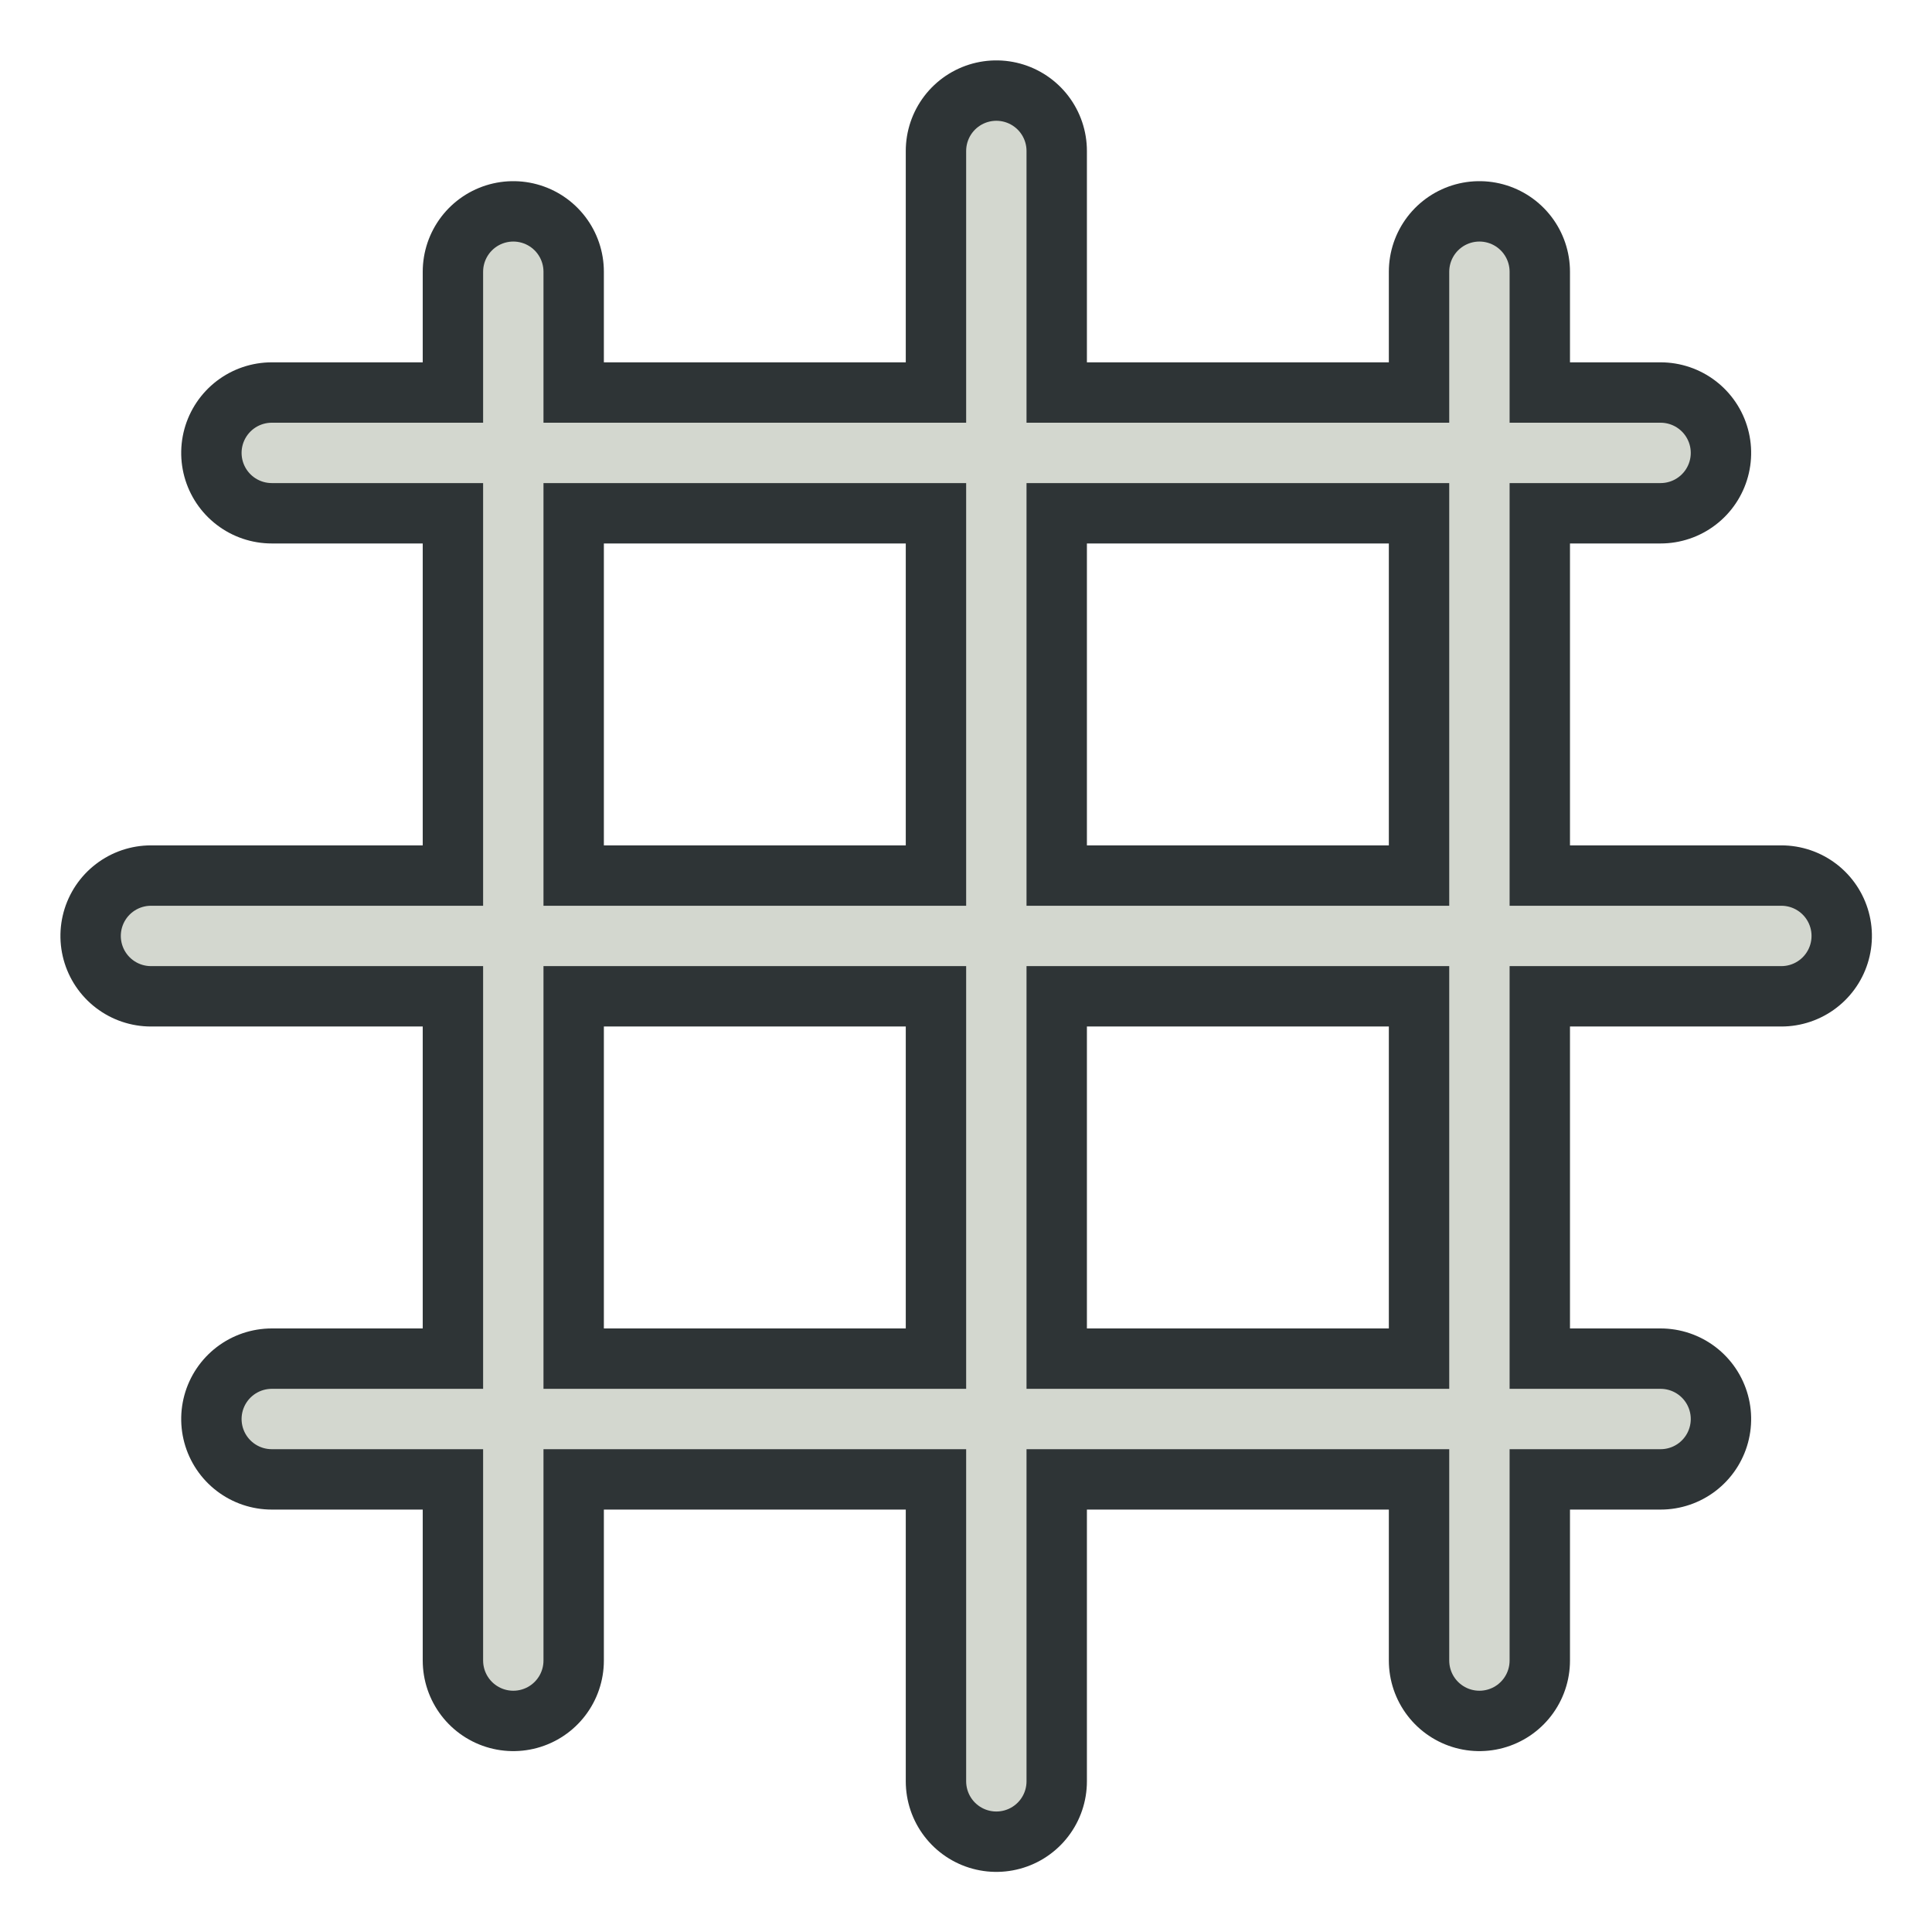
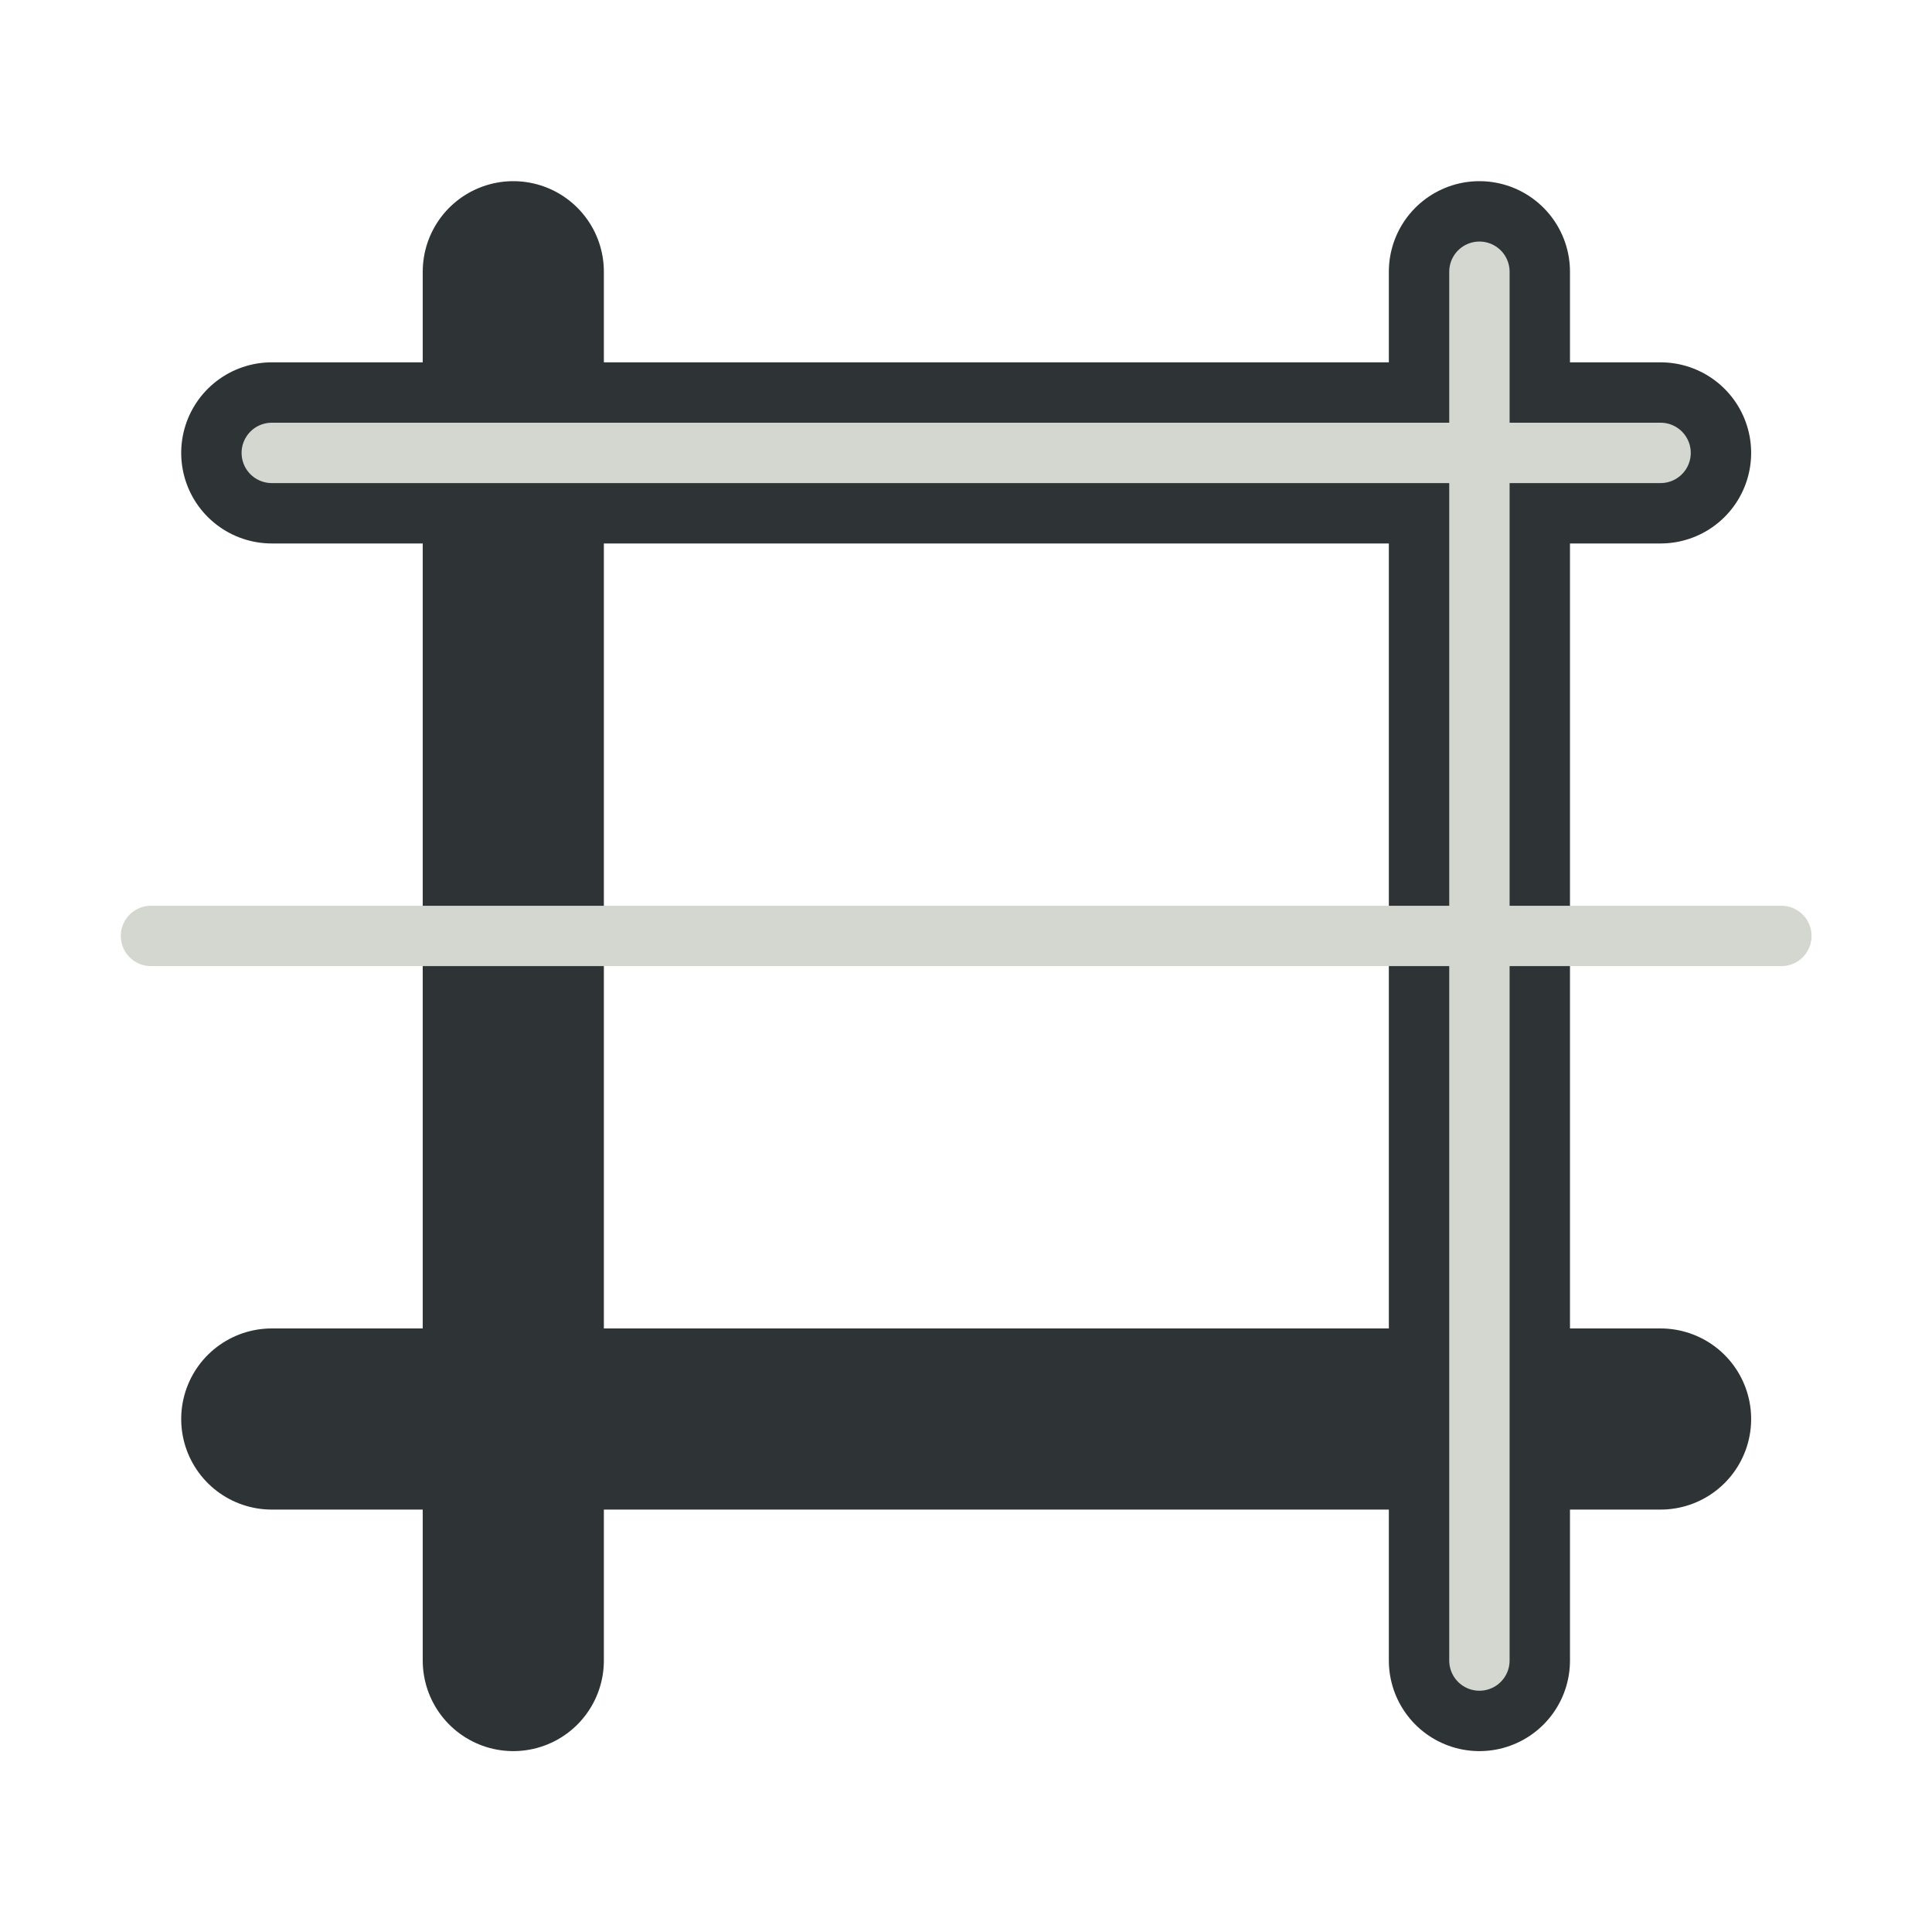
<svg xmlns="http://www.w3.org/2000/svg" xmlns:ns1="http://sodipodi.sourceforge.net/DTD/sodipodi-0.dtd" xmlns:ns2="http://www.inkscape.org/namespaces/inkscape" xmlns:xlink="http://www.w3.org/1999/xlink" width="64px" height="64px" id="svg2772" ns1:version="0.32" ns2:version="0.48.5 r10040" ns1:docname="Grid.svg" ns2:output_extension="org.inkscape.output.svg.inkscape" version="1.1">
  <defs id="defs2774">
    <linearGradient id="linearGradient3812">
      <stop style="stop-color:#000000;stop-opacity:1;" offset="0" id="stop3814" />
      <stop id="stop3820" offset="0.5" style="stop-color:#000000;stop-opacity:0.823;" />
      <stop style="stop-color:#000000;stop-opacity:0;" offset="1" id="stop3816" />
    </linearGradient>
    <linearGradient id="linearGradient3909">
      <stop style="stop-color:#6e0000;stop-opacity:1;" offset="0" id="stop3911" />
      <stop style="stop-color:#ff0000;stop-opacity:1;" offset="1" id="stop3913" />
    </linearGradient>
    <linearGradient id="linearGradient3876">
      <stop style="stop-color:#ffffff;stop-opacity:1" offset="0" id="stop3878" />
      <stop style="stop-color:#e2e2e2;stop-opacity:1" offset="1" id="stop3880" />
    </linearGradient>
    <radialGradient ns2:collect="always" xlink:href="#linearGradient3144" id="radialGradient2210" gradientUnits="userSpaceOnUse" gradientTransform="matrix(1,0,0,0.699,0,202.829)" cx="225.264" cy="672.797" fx="225.264" fy="672.797" r="34.345" />
    <radialGradient ns2:collect="always" xlink:href="#linearGradient3144" id="radialGradient2202" gradientUnits="userSpaceOnUse" gradientTransform="matrix(1,0,0,0.699,0,202.829)" cx="225.264" cy="672.797" fx="225.264" fy="672.797" r="34.345" />
    <radialGradient ns2:collect="always" xlink:href="#linearGradient3144" id="radialGradient2194" gradientUnits="userSpaceOnUse" gradientTransform="matrix(1,0,0,0.699,0,202.829)" cx="225.264" cy="672.797" fx="225.264" fy="672.797" r="34.345" />
    <linearGradient ns2:collect="always" id="linearGradient3144">
      <stop style="stop-color:#ffffff;stop-opacity:1;" offset="0" id="stop3146" />
      <stop style="stop-color:#ffffff;stop-opacity:0;" offset="1" id="stop3148" />
    </linearGradient>
    <radialGradient ns2:collect="always" xlink:href="#linearGradient3144" id="radialGradient2192" gradientUnits="userSpaceOnUse" gradientTransform="matrix(1,0,0,0.699,0,202.829)" cx="225.264" cy="672.797" fx="225.264" fy="672.797" r="34.345" />
    <ns2:perspective ns1:type="inkscape:persp3d" ns2:vp_x="0 : 32 : 1" ns2:vp_y="0 : 1000 : 0" ns2:vp_z="64 : 32 : 1" ns2:persp3d-origin="32 : 21.333333 : 1" id="perspective2780" />
    <linearGradient ns2:collect="always" xlink:href="#linearGradient3909" id="linearGradient3915" x1="10.557" y1="31.923" x2="53.083" y2="31.923" gradientUnits="userSpaceOnUse" gradientTransform="matrix(1.112,0,0,1.112,-1.177,-6.002)" />
    <radialGradient ns2:collect="always" xlink:href="#linearGradient3876" id="radialGradient3966" gradientUnits="userSpaceOnUse" gradientTransform="matrix(-2.671,1.824,-1.81,-2.651,207.093,-28.733)" cx="48.586" cy="16.831" fx="48.586" fy="16.831" r="24.105" />
    <linearGradient ns2:collect="always" xlink:href="#linearGradient3909" id="linearGradient4004" gradientUnits="userSpaceOnUse" gradientTransform="matrix(1.112,0,0,1.112,-1.177,-6.002)" x1="10.557" y1="31.923" x2="53.083" y2="31.923" />
    <linearGradient ns2:collect="always" xlink:href="#linearGradient3909" id="linearGradient4011" gradientUnits="userSpaceOnUse" gradientTransform="matrix(1.112,0,0,1.112,-1.177,-6.002)" x1="10.557" y1="31.923" x2="53.083" y2="31.923" />
    <radialGradient ns2:collect="always" xlink:href="#linearGradient3812" id="radialGradient3818" cx="34.961" cy="29.142" fx="34.961" fy="29.142" r="24.127" gradientTransform="matrix(1,0,0,1.016,0,-0.479)" gradientUnits="userSpaceOnUse" />
    <radialGradient ns2:collect="always" xlink:href="#linearGradient3812" id="radialGradient3822" gradientUnits="userSpaceOnUse" gradientTransform="matrix(1,0,0,1.016,1.821,-0.377)" cx="34.961" cy="29.142" fx="34.961" fy="29.142" r="24.127" />
    <radialGradient ns2:collect="always" xlink:href="#linearGradient3812" id="radialGradient3826" gradientUnits="userSpaceOnUse" gradientTransform="matrix(1,0,0,1.016,0.989,-0.403)" cx="34.961" cy="29.142" fx="34.961" fy="29.142" r="24.127" />
    <radialGradient ns2:collect="always" xlink:href="#linearGradient3812" id="radialGradient3830" gradientUnits="userSpaceOnUse" gradientTransform="matrix(1,0,0,1.016,0,-0.479)" cx="34.961" cy="29.142" fx="34.961" fy="29.142" r="24.127" />
    <radialGradient ns2:collect="always" xlink:href="#linearGradient3812" id="radialGradient3832" gradientUnits="userSpaceOnUse" gradientTransform="matrix(1,0,0,1.016,0,-0.479)" cx="34.961" cy="29.142" fx="34.961" fy="29.142" r="24.127" />
    <radialGradient ns2:collect="always" xlink:href="#linearGradient3812" id="radialGradient3834" gradientUnits="userSpaceOnUse" gradientTransform="matrix(1,0,0,1.016,66.958,-1.302)" cx="34.961" cy="29.142" fx="34.961" fy="29.142" r="24.127" />
    <radialGradient ns2:collect="always" xlink:href="#linearGradient3812" id="radialGradient3838" gradientUnits="userSpaceOnUse" gradientTransform="matrix(1,0,0,1.016,66.971,-0.358)" cx="34.961" cy="29.142" fx="34.961" fy="29.142" r="24.127" />
    <radialGradient ns2:collect="always" xlink:href="#linearGradient3812" id="radialGradient3842" gradientUnits="userSpaceOnUse" gradientTransform="matrix(1,0,0,1.016,67.771,0.586)" cx="34.961" cy="29.142" fx="34.961" fy="29.142" r="24.127" />
    <radialGradient ns2:collect="always" xlink:href="#linearGradient3812" id="radialGradient3844" gradientUnits="userSpaceOnUse" gradientTransform="matrix(1,0,0,1.016,0,-0.479)" cx="34.961" cy="29.142" fx="34.961" fy="29.142" r="24.127" />
    <radialGradient ns2:collect="always" xlink:href="#linearGradient3812-6" id="radialGradient3842-3" gradientUnits="userSpaceOnUse" gradientTransform="matrix(1,0,0,1.016,67.771,0.586)" cx="34.961" cy="29.142" fx="34.961" fy="29.142" r="24.127" />
    <linearGradient id="linearGradient3812-6">
      <stop style="stop-color:#d3d7cf;stop-opacity:1;" offset="0" id="stop3814-7" />
      <stop id="stop3820-5" offset="0.5" style="stop-color:#d3d7cf;stop-opacity:1;" />
      <stop style="stop-color:#000000;stop-opacity:0;" offset="1" id="stop3816-3" />
    </linearGradient>
    <radialGradient ns2:collect="always" xlink:href="#linearGradient3812-6" id="radialGradient3838-5" gradientUnits="userSpaceOnUse" gradientTransform="matrix(1,0,0,1.016,66.971,-0.358)" cx="34.961" cy="29.142" fx="34.961" fy="29.142" r="24.127" />
    <linearGradient id="linearGradient3048">
      <stop style="stop-color:#000000;stop-opacity:1;" offset="0" id="stop3050" />
      <stop id="stop3052" offset="0.5" style="stop-color:#000000;stop-opacity:0.823;" />
      <stop style="stop-color:#000000;stop-opacity:0;" offset="1" id="stop3054" />
    </linearGradient>
    <radialGradient ns2:collect="always" xlink:href="#linearGradient3812-6" id="radialGradient3834-6" gradientUnits="userSpaceOnUse" gradientTransform="matrix(1,0,0,1.016,66.958,-1.302)" cx="34.961" cy="29.142" fx="34.961" fy="29.142" r="24.127" />
    <linearGradient id="linearGradient3057">
      <stop style="stop-color:#000000;stop-opacity:1;" offset="0" id="stop3059" />
      <stop id="stop3061" offset="0.5" style="stop-color:#000000;stop-opacity:0.823;" />
      <stop style="stop-color:#000000;stop-opacity:0;" offset="1" id="stop3063" />
    </linearGradient>
    <radialGradient ns2:collect="always" xlink:href="#linearGradient3812-6" id="radialGradient3832-2" gradientUnits="userSpaceOnUse" gradientTransform="matrix(1,0,0,1.016,0,-0.479)" cx="34.961" cy="29.142" fx="34.961" fy="29.142" r="24.127" />
    <linearGradient id="linearGradient3066">
      <stop style="stop-color:#000000;stop-opacity:1;" offset="0" id="stop3068" />
      <stop id="stop3070" offset="0.5" style="stop-color:#000000;stop-opacity:0.823;" />
      <stop style="stop-color:#000000;stop-opacity:0;" offset="1" id="stop3072" />
    </linearGradient>
    <radialGradient ns2:collect="always" xlink:href="#linearGradient3812-6" id="radialGradient3822-9" gradientUnits="userSpaceOnUse" gradientTransform="matrix(1,0,0,1.016,1.821,-0.377)" cx="34.961" cy="29.142" fx="34.961" fy="29.142" r="24.127" />
    <linearGradient id="linearGradient3075">
      <stop style="stop-color:#000000;stop-opacity:1;" offset="0" id="stop3077" />
      <stop id="stop3079" offset="0.5" style="stop-color:#000000;stop-opacity:0.823;" />
      <stop style="stop-color:#000000;stop-opacity:0;" offset="1" id="stop3081" />
    </linearGradient>
    <radialGradient ns2:collect="always" xlink:href="#linearGradient3812-6" id="radialGradient3826-1" gradientUnits="userSpaceOnUse" gradientTransform="matrix(1,0,0,1.016,0.989,-0.403)" cx="34.961" cy="29.142" fx="34.961" fy="29.142" r="24.127" />
    <linearGradient id="linearGradient3084">
      <stop style="stop-color:#000000;stop-opacity:1;" offset="0" id="stop3086" />
      <stop id="stop3088" offset="0.5" style="stop-color:#000000;stop-opacity:0.823;" />
      <stop style="stop-color:#000000;stop-opacity:0;" offset="1" id="stop3090" />
    </linearGradient>
    <radialGradient ns2:collect="always" xlink:href="#linearGradient3812-6" id="radialGradient3830-2" gradientUnits="userSpaceOnUse" gradientTransform="matrix(1,0,0,1.016,0,-0.479)" cx="34.961" cy="29.142" fx="34.961" fy="29.142" r="24.127" />
    <linearGradient id="linearGradient3093">
      <stop style="stop-color:#000000;stop-opacity:1;" offset="0" id="stop3095" />
      <stop id="stop3097" offset="0.5" style="stop-color:#000000;stop-opacity:0.823;" />
      <stop style="stop-color:#000000;stop-opacity:0;" offset="1" id="stop3099" />
    </linearGradient>
    <radialGradient r="24.127" fy="29.142" fx="34.961" cy="29.142" cx="34.961" gradientTransform="matrix(1,0,0,1.016,0,-0.479)" gradientUnits="userSpaceOnUse" id="radialGradient3108" xlink:href="#linearGradient3812-6" ns2:collect="always" />
    <linearGradient id="linearGradient3812-8">
      <stop style="stop-color:#000000;stop-opacity:1;" offset="0" id="stop3814-79" />
      <stop id="stop3820-2" offset="0.5" style="stop-color:#000000;stop-opacity:0.823;" />
      <stop style="stop-color:#000000;stop-opacity:0;" offset="1" id="stop3816-0" />
    </linearGradient>
  </defs>
  <ns1:namedview id="base" pagecolor="#ffffff" bordercolor="#666666" borderopacity="1.0" ns2:pageopacity="0.0" ns2:pageshadow="2" ns2:zoom="1.8533932" ns2:cx="-93.114791" ns2:cy="0.18230277" ns2:current-layer="g4136" showgrid="true" ns2:document-units="px" ns2:grid-bbox="true" ns2:window-width="1600" ns2:window-height="837" ns2:window-x="0" ns2:window-y="27" ns2:window-maximized="1">
    <ns2:grid type="xygrid" id="grid3030" empspacing="2" visible="true" enabled="true" snapvisiblegridlinesonly="true" />
    <ns2:grid type="xygrid" id="grid3969" empspacing="1" visible="true" enabled="true" snapvisiblegridlinesonly="true" spacingx="8px" spacingy="8px" color="#ff0000" opacity="0.125" empcolor="#ff0000" empopacity="0.251" />
  </ns1:namedview>
  <g id="layer1" ns2:label="Layer 1" ns2:groupmode="layer">
    <g id="g4143" style="stroke:url(#radialGradient3818);stroke-width:5.017;stroke-miterlimit:4;stroke-opacity:1;stroke-dasharray:none" transform="matrix(1.196,0,0,1.196,-9.282,-2.149)">
      <g id="g4136" style="stroke:url(#radialGradient3844);stroke-width:5.017;stroke-miterlimit:4;stroke-opacity:1;stroke-dasharray:none">
        <g id="g3998" style="stroke:#2e3436">
-           <path ns1:nodetypes="cc" ns2:connector-curvature="0" id="path3971" d="m 35.357,5.978 0,45.157" style="fill:none;stroke:#2e3436;stroke-width:5.017;stroke-linecap:round;stroke-linejoin:miter;stroke-opacity:1" />
          <path ns1:nodetypes="cc" ns2:connector-curvature="0" id="path3971-2" d="m 48.737,9.323 0,38.467" style="fill:none;stroke:#2e3436;stroke-width:5.017;stroke-linecap:round;stroke-linejoin:miter;stroke-miterlimit:4;stroke-opacity:1;stroke-dasharray:none" />
          <path ns1:nodetypes="cc" ns2:connector-curvature="0" id="path3971-6" d="m 21.978,9.323 0,38.467" style="fill:none;stroke:#2e3436;stroke-width:5.017;stroke-linecap:round;stroke-linejoin:miter;stroke-miterlimit:4;stroke-opacity:1;stroke-dasharray:none" />
        </g>
        <g style="stroke:#2e3436;stroke-width:5.017;stroke-miterlimit:4;stroke-opacity:1;stroke-dasharray:none" id="g3998-2" transform="matrix(0,1,-1,0,63.078,-7.637)">
-           <path ns1:nodetypes="cc" ns2:connector-curvature="0" id="path3971-3" d="m 35.357,5.978 0,45.157" style="fill:none;stroke:#2e3436;stroke-width:5.017;stroke-linecap:round;stroke-linejoin:miter;stroke-opacity:1" />
          <path ns1:nodetypes="cc" ns2:connector-curvature="0" id="path3971-2-7" d="m 48.737,9.323 0,38.467" style="fill:none;stroke:#2e3436;stroke-width:5.017;stroke-linecap:round;stroke-linejoin:miter;stroke-miterlimit:4;stroke-opacity:1;stroke-dasharray:none" />
          <path ns1:nodetypes="cc" ns2:connector-curvature="0" id="path3971-6-5" d="m 21.978,9.323 0,38.467" style="fill:none;stroke:#2e3436;stroke-width:5.017;stroke-linecap:round;stroke-linejoin:miter;stroke-miterlimit:4;stroke-opacity:1;stroke-dasharray:none" />
        </g>
        <g id="g3998-9" style="stroke:#d3d7cf;stroke-width:1.672;stroke-miterlimit:4;stroke-opacity:1;stroke-dasharray:none">
-           <path ns1:nodetypes="cc" ns2:connector-curvature="0" id="path3971-22" d="m 35.357,5.978 0,45.157" style="fill:none;stroke:#d3d7cf;stroke-width:1.672;stroke-linecap:round;stroke-linejoin:miter;stroke-opacity:1" />
          <path ns1:nodetypes="cc" ns2:connector-curvature="0" id="path3971-2-8" d="m 48.737,9.323 0,38.467" style="fill:none;stroke:#d3d7cf;stroke-width:1.672;stroke-linecap:round;stroke-linejoin:miter;stroke-miterlimit:4;stroke-opacity:1;stroke-dasharray:none" />
-           <path ns1:nodetypes="cc" ns2:connector-curvature="0" id="path3971-6-9" d="m 21.978,9.323 0,38.467" style="fill:none;stroke:#d3d7cf;stroke-width:1.672;stroke-linecap:round;stroke-linejoin:miter;stroke-miterlimit:4;stroke-opacity:1;stroke-dasharray:none" />
        </g>
        <g style="stroke:#d3d7cf;stroke-width:1.672;stroke-miterlimit:4;stroke-opacity:1;stroke-dasharray:none" id="g3998-2-7" transform="matrix(0,1,-1,0,63.078,-7.637)">
          <path ns1:nodetypes="cc" ns2:connector-curvature="0" id="path3971-3-3" d="m 35.357,5.978 0,45.157" style="fill:none;stroke:#d3d7cf;stroke-width:1.672;stroke-linecap:round;stroke-linejoin:miter;stroke-opacity:1" />
-           <path ns1:nodetypes="cc" ns2:connector-curvature="0" id="path3971-2-7-6" d="m 48.737,9.323 0,38.467" style="fill:none;stroke:#d3d7cf;stroke-width:1.672;stroke-linecap:round;stroke-linejoin:miter;stroke-miterlimit:4;stroke-opacity:1;stroke-dasharray:none" />
          <path ns1:nodetypes="cc" ns2:connector-curvature="0" id="path3971-6-5-1" d="m 21.978,9.323 0,38.467" style="fill:none;stroke:#d3d7cf;stroke-width:1.672;stroke-linecap:round;stroke-linejoin:miter;stroke-miterlimit:4;stroke-opacity:1;stroke-dasharray:none" />
        </g>
      </g>
    </g>
  </g>
</svg>